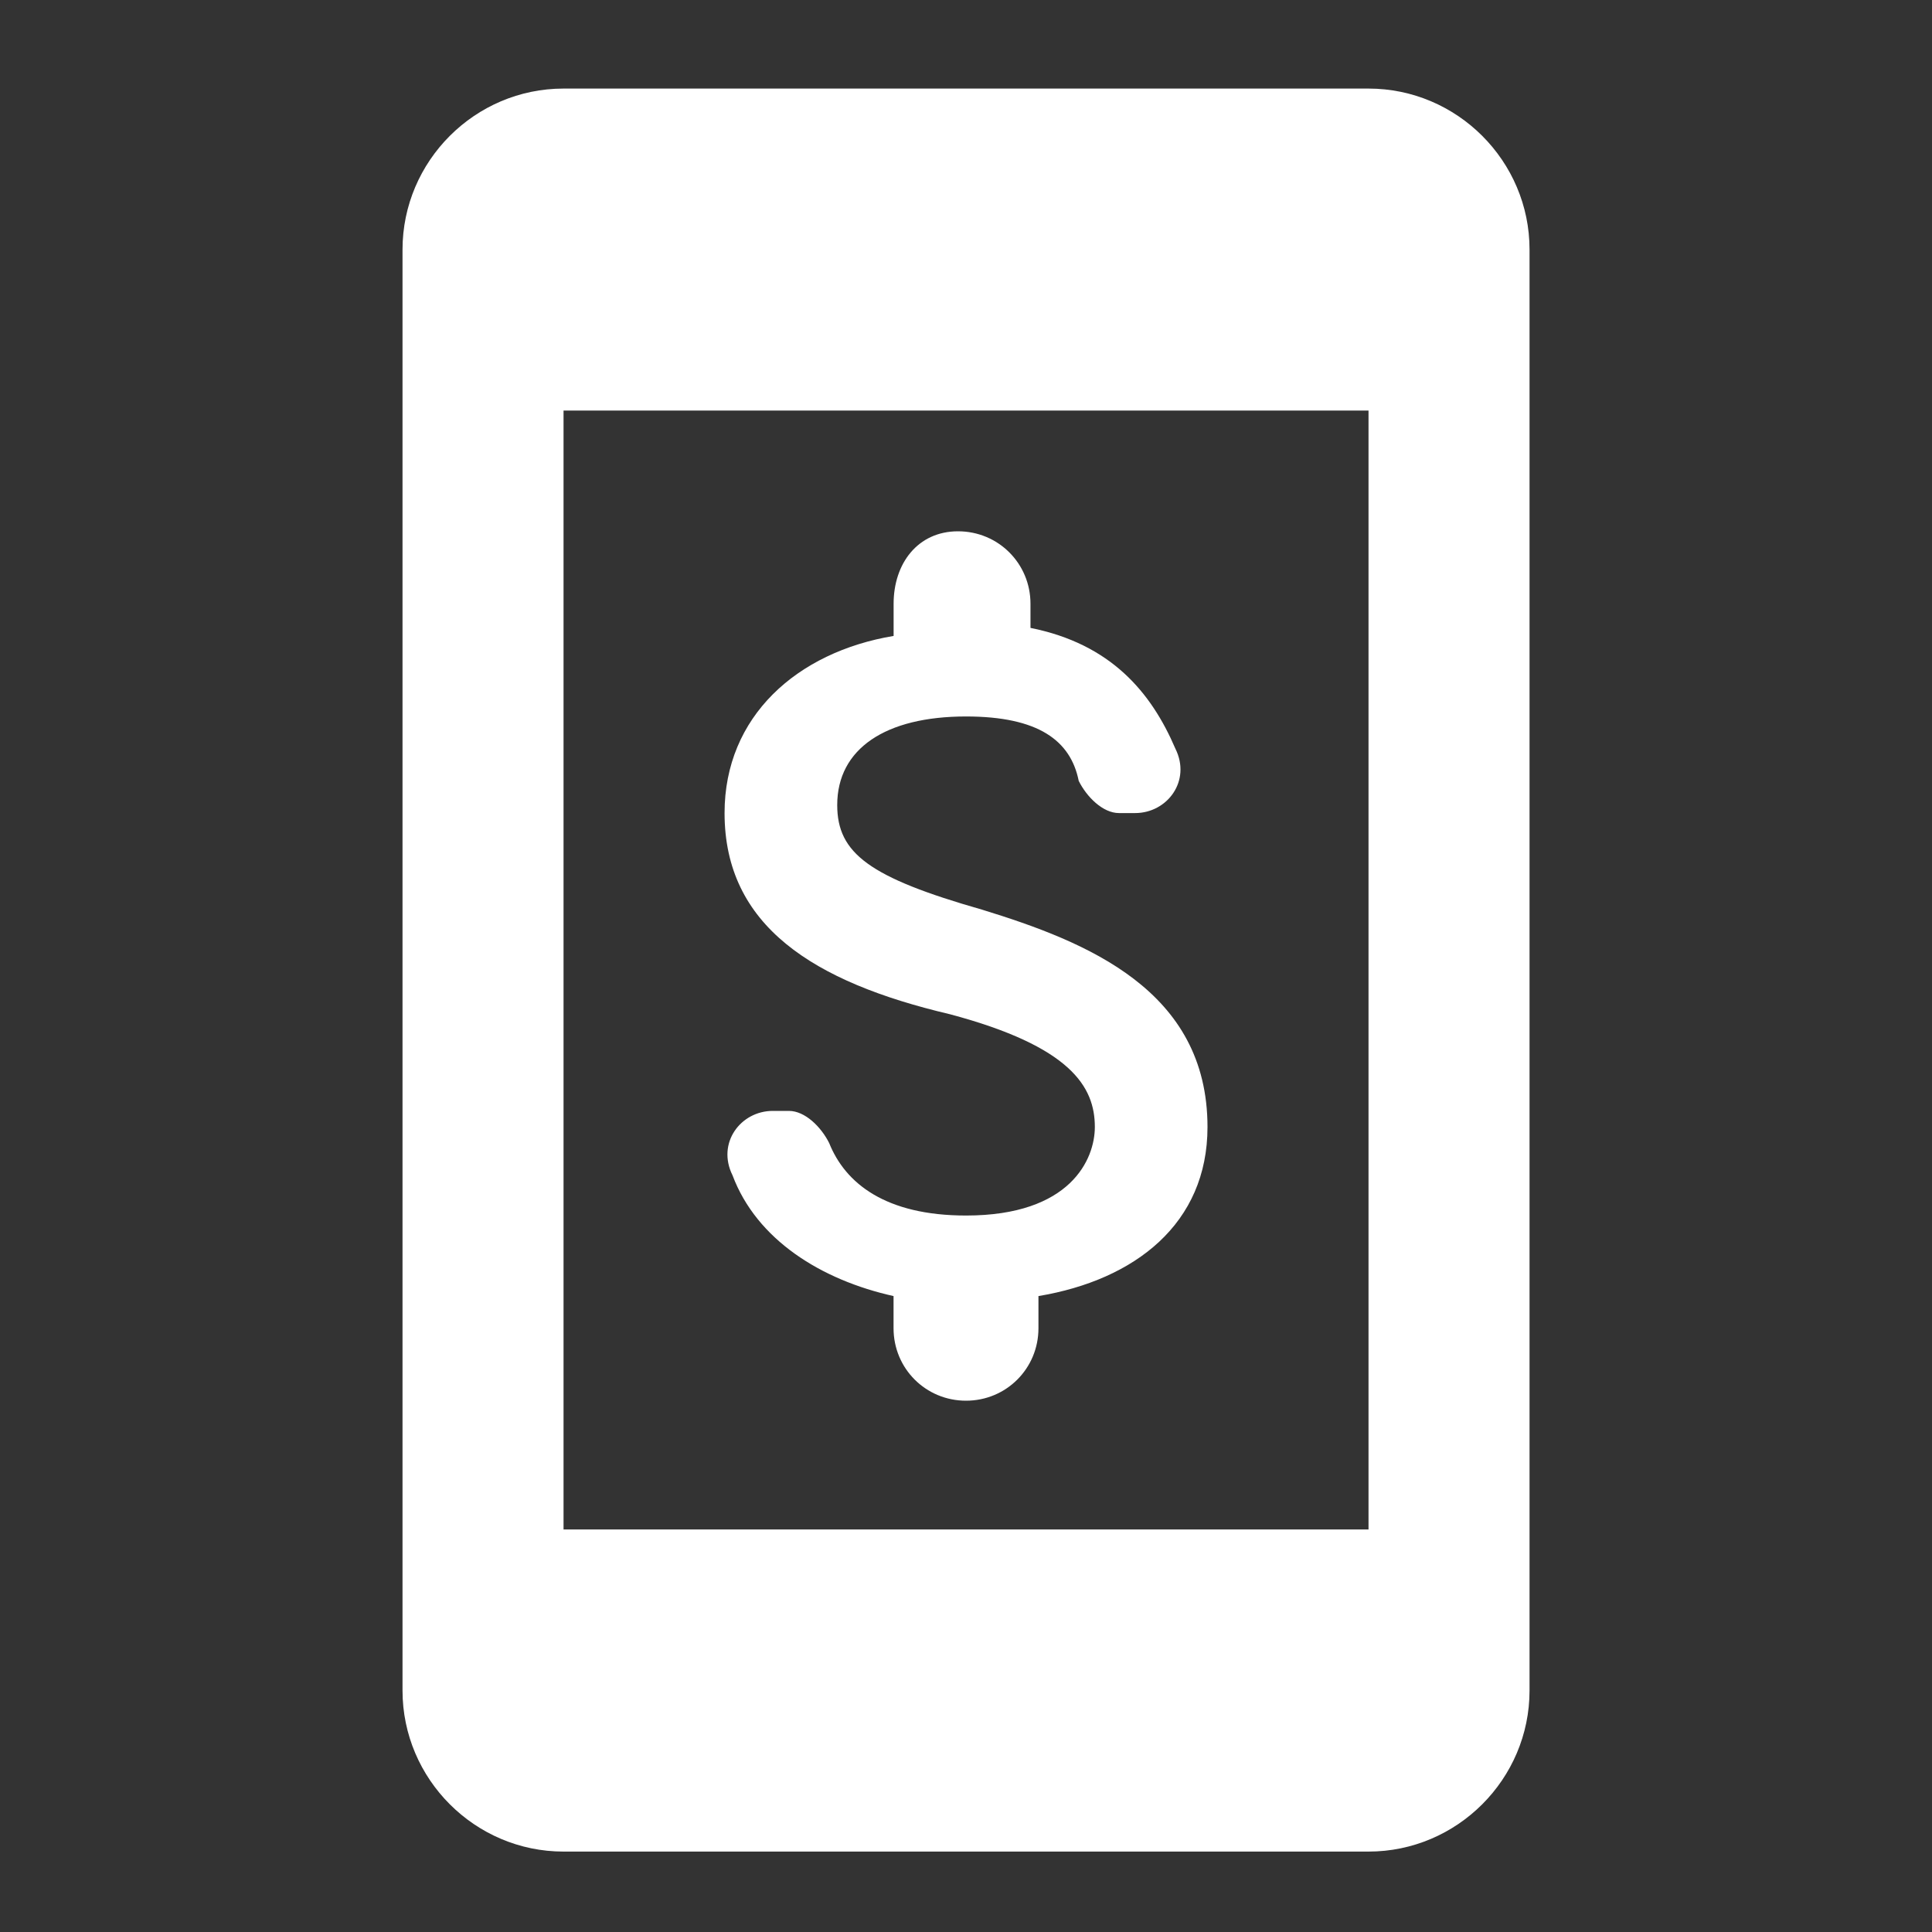
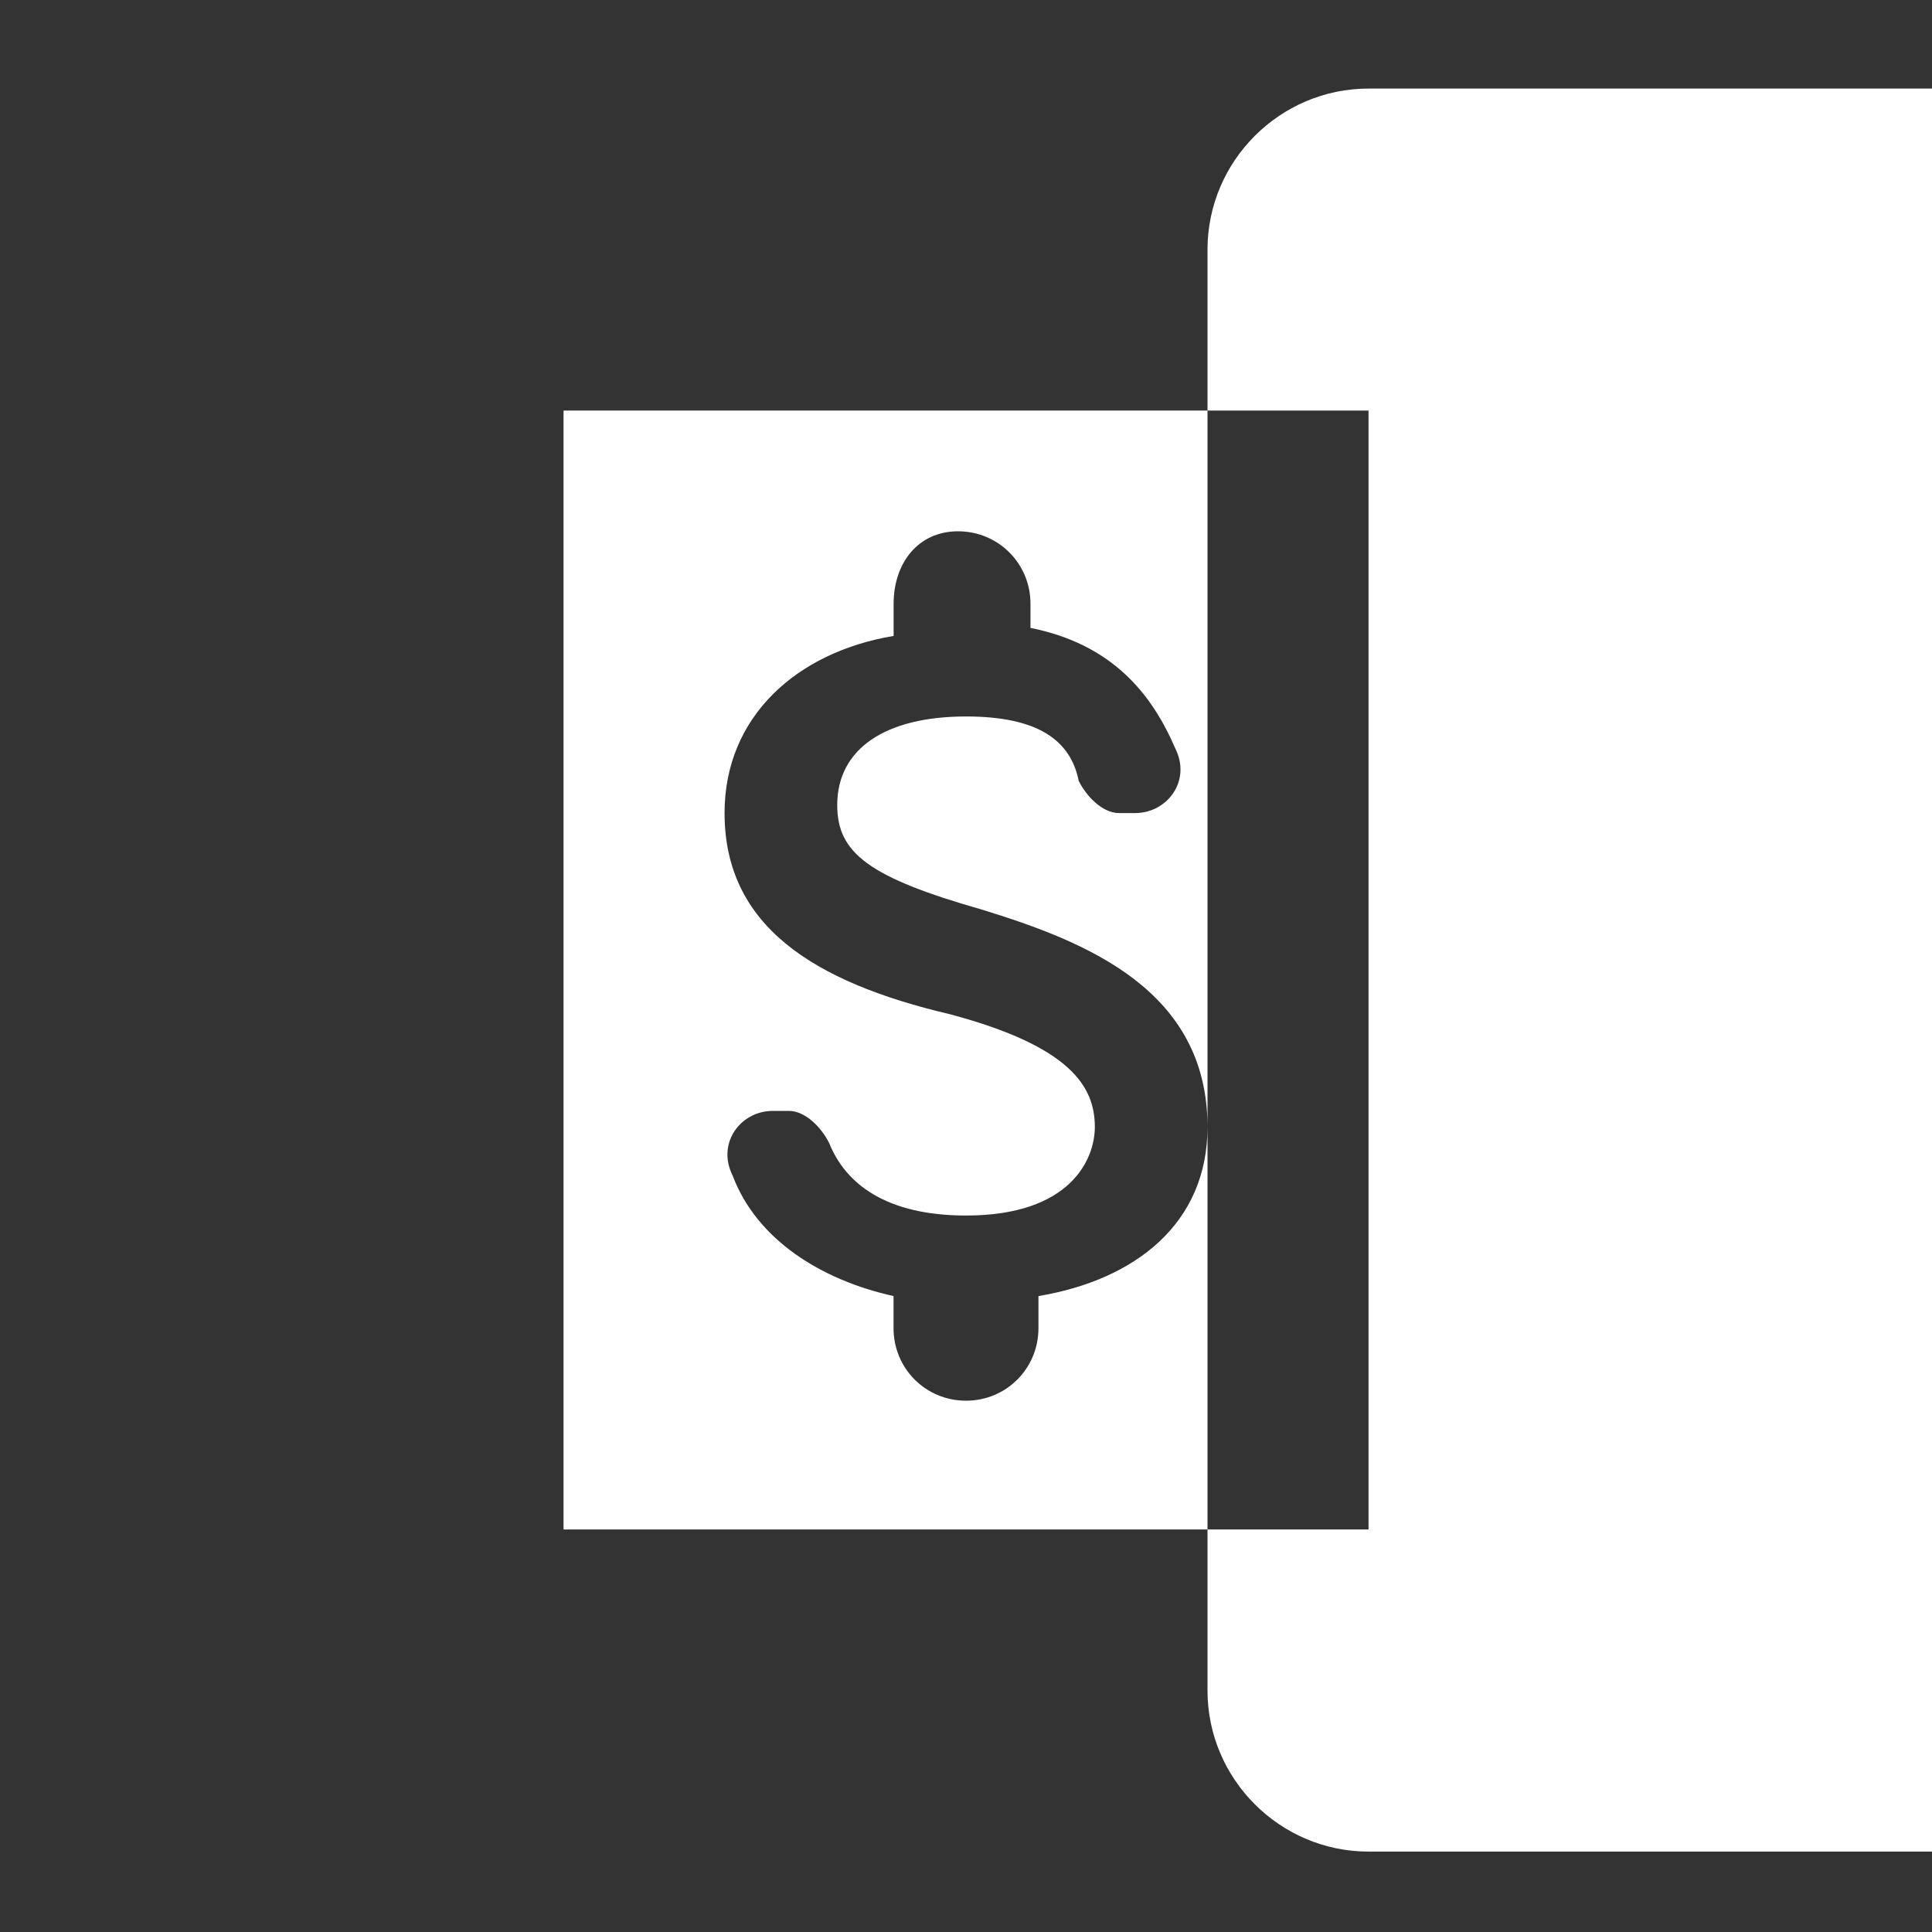
<svg xmlns="http://www.w3.org/2000/svg" version="1.1" width="32" height="32" viewBox="0 0 32 32">
  <rect x="0" y="0" width="32" height="32" fill="#333333" stroke="none" />
  <title>Mobile-With-Attach-Money-Original-1</title>
-   <path style="fill: #fff;" d="M16.267 15.067c-1.867-0.533-2.4-0.933-2.4-1.733 0-0.933 0.8-1.467 2.133-1.467 1.2 0 1.733 0.4 1.867 1.067 0.133 0.267 0.4 0.533 0.667 0.533h0.267c0.533 0 0.933-0.533 0.667-1.067-0.4-0.933-1.067-1.733-2.4-2v-0.4c0-0.667-0.533-1.2-1.2-1.2s-1.067 0.533-1.067 1.2v0.533c-1.6 0.267-2.8 1.333-2.8 2.933 0 1.867 1.467 2.8 3.733 3.333 2 0.533 2.4 1.2 2.4 1.867 0 0.533-0.4 1.467-2.133 1.467-1.333 0-2-0.533-2.267-1.2-0.133-0.267-0.4-0.533-0.667-0.533h-0.267c-0.533 0-0.933 0.533-0.667 1.067 0.4 1.067 1.467 1.733 2.667 2v0.533c0 0.667 0.533 1.2 1.2 1.2s1.2-0.533 1.2-1.2v-0.533c1.6-0.267 2.8-1.2 2.8-2.8 0-2.267-2-3.067-3.733-3.6zM22.667 1.467h-13.333c-1.467 0-2.667 1.2-2.667 2.667v23.867c0 1.467 1.2 2.667 2.667 2.667h13.333c1.467 0 2.667-1.2 2.667-2.667v-23.867c0-1.467-1.2-2.667-2.667-2.667zM22.667 25.333h-13.333v-18.533h13.333v18.533z" />
+   <path style="fill: #fff;" d="M16.267 15.067c-1.867-0.533-2.4-0.933-2.4-1.733 0-0.933 0.8-1.467 2.133-1.467 1.2 0 1.733 0.4 1.867 1.067 0.133 0.267 0.4 0.533 0.667 0.533h0.267c0.533 0 0.933-0.533 0.667-1.067-0.4-0.933-1.067-1.733-2.4-2v-0.4c0-0.667-0.533-1.2-1.2-1.2s-1.067 0.533-1.067 1.2v0.533c-1.6 0.267-2.8 1.333-2.8 2.933 0 1.867 1.467 2.8 3.733 3.333 2 0.533 2.4 1.2 2.4 1.867 0 0.533-0.4 1.467-2.133 1.467-1.333 0-2-0.533-2.267-1.2-0.133-0.267-0.4-0.533-0.667-0.533h-0.267c-0.533 0-0.933 0.533-0.667 1.067 0.4 1.067 1.467 1.733 2.667 2v0.533c0 0.667 0.533 1.2 1.2 1.2s1.2-0.533 1.2-1.2v-0.533c1.6-0.267 2.8-1.2 2.8-2.8 0-2.267-2-3.067-3.733-3.6zM22.667 1.467c-1.467 0-2.667 1.2-2.667 2.667v23.867c0 1.467 1.2 2.667 2.667 2.667h13.333c1.467 0 2.667-1.2 2.667-2.667v-23.867c0-1.467-1.2-2.667-2.667-2.667zM22.667 25.333h-13.333v-18.533h13.333v18.533z" />
</svg>